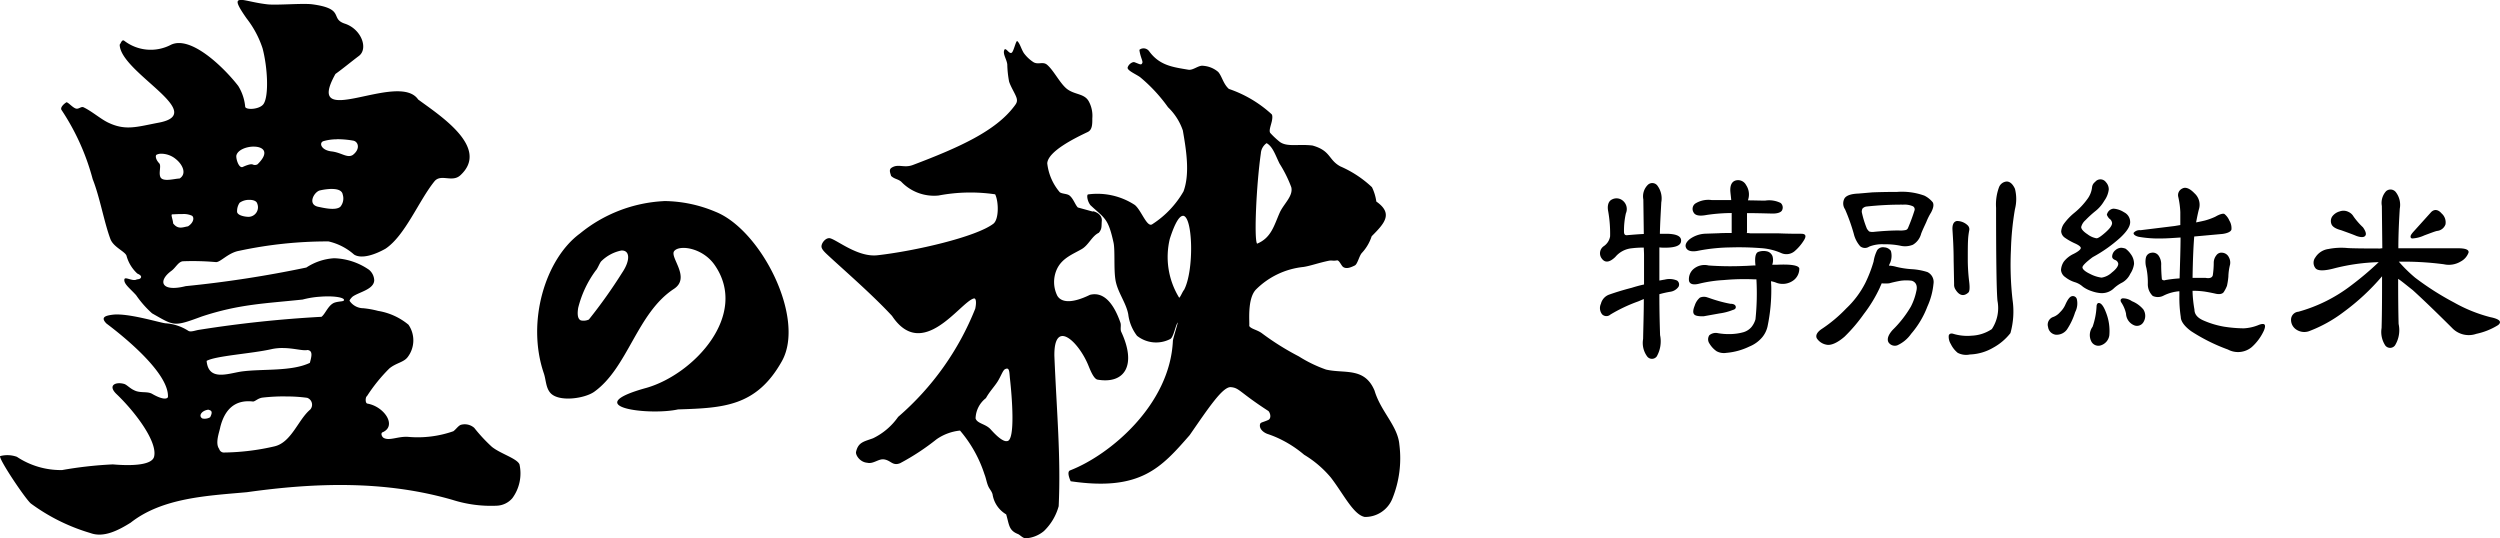
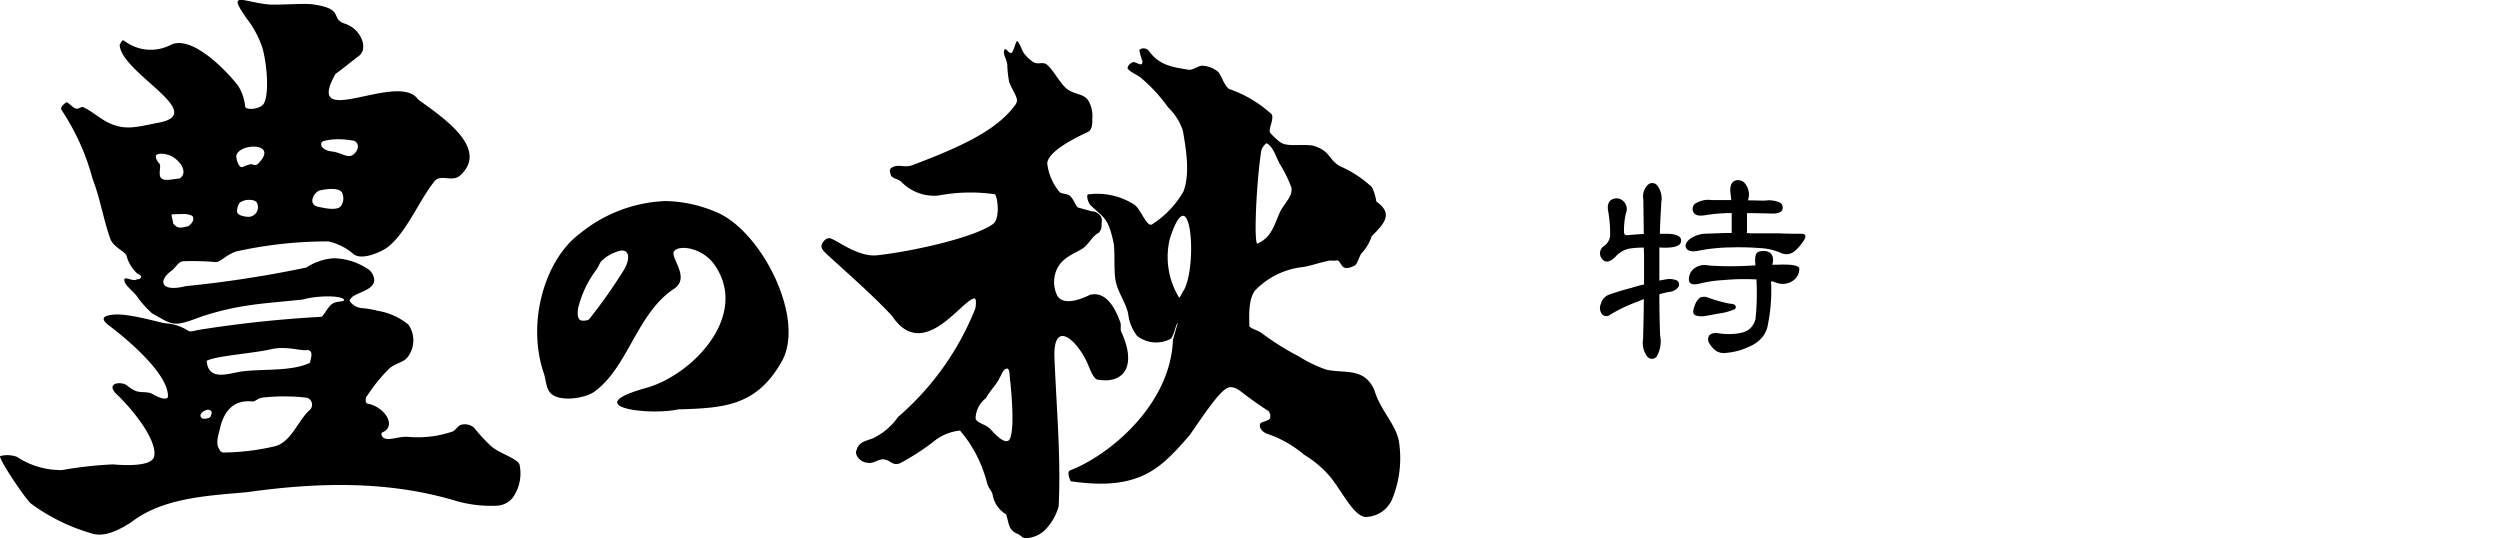
<svg xmlns="http://www.w3.org/2000/svg" width="209" height="45" viewBox="0 0 209 45">
  <g id="豊の秋_特別純米" data-name="豊の秋 特別純米" transform="translate(400 -6896)">
    <path id="パス_1034" data-name="パス 1034" d="M344.05,1017.854c-.026,0-.05,0-.074,0-.37.031-.263.382.547,1.538a8.245,8.245,0,0,1,1.335,2.5c.42,1.576.542,3.972.085,4.651-.31.464-1.457.525-1.536.245a3.986,3.986,0,0,0-.581-1.747c-1.105-1.437-3.922-4.259-5.629-3.443a3.63,3.63,0,0,1-3.917-.347c-.185-.109-.264.217-.366.336.049,2.331,7.471,5.728,3.272,6.52-1.84.348-2.775.7-4.246-.009-.623-.3-1.363-.949-2.045-1.273-.2-.1-.4.169-.63.108-.285-.081-.6-.482-.793-.533-.2.116-.544.421-.428.635a19.464,19.464,0,0,1,2.614,5.8c.591,1.476.948,3.575,1.479,5,.257.682,1.208,1.027,1.346,1.394a3.129,3.129,0,0,0,.9,1.49c.046.034.443.167.284.38-.081.107-.291.1-.338.122-.342.184-.993-.292-1.025,0-.045.38.457.729.983,1.31a8.518,8.518,0,0,0,1.334,1.518c1.881,1.066,1.784,1.139,4.17.259,3.129-1.03,5.243-1.075,8.414-1.411a7.484,7.484,0,0,1,1.45-.238c1.194-.093,2.037.068,2.013.28-.019.137-.328.083-.742.2-.562.165-.791.926-1.139,1.2a99.743,99.743,0,0,0-10.232,1.087c-.307.043-.694.213-.9.087a3.983,3.983,0,0,0-1.9-.63c-.415-.025-3.161-.889-4.447-.717-.607.08-1.011.217-.5.735,1.409,1.057,5.249,4.146,5.141,6.153-.154.266-.751.059-1.321-.273-.418-.238-1.01-.035-1.519-.309-.335-.15-.606-.456-.814-.519-.721-.208-1.429.116-.622.869,1.579,1.517,3.426,3.988,3.116,5.213-.166.652-1.606.8-3.447.642a32.917,32.917,0,0,0-4.24.474,6.646,6.646,0,0,1-3.783-1.107,2.343,2.343,0,0,0-1.4-.059c-.138.237,2.142,3.625,2.575,3.967a16.029,16.029,0,0,0,4.976,2.466c1.124.416,2.363-.248,3.363-.87,2.657-2.095,6.466-2.252,9.712-2.546,5.708-.8,11.518-1,17.193.641a10.617,10.617,0,0,0,3.714.487,1.8,1.8,0,0,0,1.291-.631,3.5,3.5,0,0,0,.594-2.824c-.217-.5-1.564-.877-2.3-1.459a13.411,13.411,0,0,1-1.483-1.594,1.2,1.2,0,0,0-1.116-.253c-.219.077-.417.386-.631.537a8.992,8.992,0,0,1-3.766.471c-.856-.065-1.6.37-2.079.072-.094-.061-.24-.3-.112-.438,1.29-.513.211-2.166-1.229-2.417-.2-.033-.165-.568-.035-.623a13.729,13.729,0,0,1,1.871-2.313c.573-.476,1.212-.506,1.543-.965a2.307,2.307,0,0,0,.057-2.693,5.331,5.331,0,0,0-2.541-1.155,7.793,7.793,0,0,0-1.236-.223,1.392,1.392,0,0,1-1.147-.617c-.031-.049.187-.313.289-.378.561-.372,1.737-.586,1.771-1.335a1.2,1.2,0,0,0-.439-.888,5.4,5.4,0,0,0-2.921-.961,4.743,4.743,0,0,0-2.313.776,94.585,94.585,0,0,1-10.087,1.556c-2.044.522-2.368-.424-1.193-1.28.358-.262.587-.782.979-.8a22.059,22.059,0,0,1,2.733.07c.37.038,1.027-.781,1.942-.942a35.244,35.244,0,0,1,7.475-.787,4.841,4.841,0,0,1,2.141,1.1c.637.4,1.774-.006,2.633-.494,1.636-1.1,2.773-4,4.077-5.619.545-.677,1.484.124,2.177-.518,2.51-2.311-1.764-5.027-3.531-6.332-1.644-2.425-9.643,2.741-6.915-2.135.665-.479,1.311-1.02,1.96-1.507.8-.6.222-2.243-1.177-2.7-1.272-.417.063-1.243-2.723-1.617-.777-.1-2.939.086-3.713.007-1.027-.11-1.834-.368-2.237-.38Zm8,11.638a7.738,7.738,0,0,1,1.385.119c.419.072.632.691-.036,1.2-.474.287-.941-.207-1.785-.3-.888-.109-1.051-.737-.66-.859a4.027,4.027,0,0,1,1.1-.152Zm-6.923.62c.774,0,1.366.448.308,1.479a.436.436,0,0,1-.4.015c-.191-.1-.819.2-.819.2-.351.173-.611-.746-.543-.974.132-.459.845-.722,1.449-.722Zm-7.784.593a1.929,1.929,0,0,1,1.276.458c.566.457.922,1.229.3,1.616-.4,0-1.426.327-1.609-.14-.148-.372.1-.934-.093-1.136-.325-.34-.322-.662-.222-.711a.806.806,0,0,1,.348-.087Zm14.211,2.946c.044,0,.088,0,.132,0,.442.006.823.12.876.475a1.082,1.082,0,0,1-.2,1.012c-.4.353-1.472.079-1.845.005-.943-.191-.347-1.26.139-1.371a5.054,5.054,0,0,1,.893-.122Zm-6.79.91c.31,0,.59.092.649.313a.8.8,0,0,1-.737,1.108c-.358-.009-.989-.138-.948-.478a1.229,1.229,0,0,1,.213-.7,1.341,1.341,0,0,1,.823-.241Zm-5.854,1.188c.082,0,.163,0,.248,0a1.646,1.646,0,0,1,.8.14c.2.14.157.57-.333.887-.411.062-.827.3-1.243-.248-.018-.325-.222-.75-.074-.754s.361-.019.607-.025Zm8.625,11.2c.917,0,1.7.255,2.077.165.474.054.346.529.2,1.075-1.568.746-4,.478-5.762.729-1.151.188-2.714.795-2.869-.894.766-.429,3.792-.608,5.4-.976a4.241,4.241,0,0,1,.95-.1Zm.238,4.049a12.686,12.686,0,0,1,1.814.113.61.61,0,0,1,.254.984c-1.011.849-1.565,2.737-2.98,3.073a19.575,19.575,0,0,1-4.181.516.41.41,0,0,1-.448-.3c-.366-.486.029-1.444.091-1.823.372-1.479,1.223-2.31,2.723-2.141.184.017.4-.274.818-.327a16.027,16.027,0,0,1,1.908-.1Zm-6.447,1.105c.129.053.456.055.148.633a.91.91,0,0,1-.64.105c-.365-.2-.089-.662.492-.739Zm67.613-30.818c-.116.015-.287.864-.451.975-.2.134-.431-.367-.586-.287-.226.332.161.8.215,1.269a8.55,8.55,0,0,0,.152,1.435c.153.469.506,1,.618,1.343s-.027.508-.215.751c-1.54,2.025-4.508,3.385-8.446,4.875-.749.284-1.206-.127-1.768.223-.268.164-.121.437-.055.693.3.278.546.239.841.476a3.793,3.793,0,0,0,3.126,1.161,14.254,14.254,0,0,1,4.733-.1c.295.59.332,2.085-.151,2.46-1.44,1.1-6.537,2.28-9.69,2.635-1.613.181-3.324-1.238-3.938-1.415-.347-.1-.735.355-.74.673,0,.242.281.495.539.738,1.253,1.167,3.691,3.272,5.359,5.074,2.556,3.836,5.706-1.157,6.83-1.456.226-.061.221.426.126.853a23.338,23.338,0,0,1-6.445,9.044,5.46,5.46,0,0,1-2.095,1.787c-.759.281-1.239.319-1.424,1.139-.057.253.316.86.935.909.505.124.941-.342,1.39-.283.6.079.716.572,1.356.322a19.58,19.58,0,0,0,3.046-2,4.168,4.168,0,0,1,1.965-.729,10.66,10.66,0,0,1,2.041,3.645c.13.322.173.649.3.961.108.28.291.423.379.721a2.352,2.352,0,0,0,1.138,1.678c.257.851.2,1.333.983,1.644.16.061.392.334.629.36a2.634,2.634,0,0,0,1.543-.607,4.567,4.567,0,0,0,1.235-2.083c.19-4.117-.161-7.778-.36-12.553-.046-3.188,2.048-1.183,2.852.815.209.518.47,1.113.763,1.162,2.25.382,3.287-1.187,1.977-3.994-.108-.234.013-.534-.073-.778-.492-1.416-1.3-2.634-2.544-2.319-1.45.709-2.375.678-2.732.073a2.582,2.582,0,0,1-.016-2.253c.437-.9,1.313-1.214,2.061-1.646.579-.336.846-1.088,1.429-1.362.278-.347.211-.512.248-1,.055-.686-.918-.875-.733-.766l-1.27-.349c-.218-.215-.368-.729-.688-.992-.2-.17-.636-.136-.826-.286a4.493,4.493,0,0,1-1.044-2.416c.068-1.006,2.314-2.109,3.381-2.614.373-.178.392-.62.386-1.134a2.523,2.523,0,0,0-.3-1.438c-.367-.65-1.133-.533-1.778-1-.6-.436-1.138-1.581-1.711-2.058-.366-.3-.777.063-1.2-.256a3.045,3.045,0,0,1-.736-.714c-.231-.365-.316-.793-.545-1a.023.023,0,0,0-.023,0Zm10.549.615a.485.485,0,0,0-.327.124c.063.529.294.932.253,1.066-.085.258-.218.124-.674-.038-.13-.041-.463.132-.559.438-.08.255.757.592,1.059.83a13.179,13.179,0,0,1,2.315,2.5,4.862,4.862,0,0,1,1.239,1.943c.269,1.566.614,3.584.055,5.092a7.965,7.965,0,0,1-2.589,2.73c-.453.362-.91-1.118-1.476-1.592a5.72,5.72,0,0,0-3.909-.886c-.136.012-.083.545.193.9,1.2,1.122,1.482,1.068,1.932,3.131.137.635.01,2.168.158,3.1.165,1.035.876,1.882,1.07,2.877a3.687,3.687,0,0,0,.734,1.811,2.566,2.566,0,0,0,2.8.259c.263-.187.411-1.106.6-1.365.063-.085-.39,1.35-.4,1.52-.239,5.347-5.258,9.546-8.593,10.838-.288.11-.045.7.047.909,5.834.855,7.559-1.125,9.946-3.853,1.528-2.2,2.76-4.078,3.449-4.014.721.064.681.406,3.143,2,.186.223.23.629-.019.743-.539.242-.677.172-.7.435-.03.388.4.669.7.755a8.548,8.548,0,0,1,1.209.517,9.477,9.477,0,0,1,1.789,1.2,8.862,8.862,0,0,1,2.239,1.913c1.074,1.4,1.884,3.109,2.831,3.288a2.448,2.448,0,0,0,2.307-1.532,8.976,8.976,0,0,0,.585-4.514c-.134-1.573-1.556-2.763-2.072-4.508-.833-2-2.518-1.405-4.06-1.768a11.087,11.087,0,0,1-2.271-1.1,22.189,22.189,0,0,1-3.115-1.954c-.387-.274-.9-.347-1.032-.59.044-.283-.191-2.233.548-3.033a6.565,6.565,0,0,1,3.98-1.9c.575-.085,1.268-.344,2.12-.519.247-.051.374.03.679-.031.2-.038.362.447.534.559.294.19.686,0,.961-.132.235-.114.371-.815.594-1.051a3.723,3.723,0,0,0,.819-1.394c1.09-1.088,1.818-1.9.389-2.9a4,4,0,0,0-.365-1.2,9.168,9.168,0,0,0-2.639-1.738c-1.02-.548-.78-1.312-2.336-1.747-1.188-.138-2.087.139-2.711-.288a6.793,6.793,0,0,1-.8-.745c-.159-.16.026-.609.111-.978.048-.218.087-.532-.031-.621a10.12,10.12,0,0,0-3.556-2.1c-.474-.419-.574-1.062-.895-1.421a2.16,2.16,0,0,0-1.213-.507c-.409-.091-.862.39-1.276.324-1.28-.217-2.4-.342-3.272-1.533a.584.584,0,0,0-.5-.254Zm10.309,7.921c.527.3.735,1.014,1.084,1.714a10.546,10.546,0,0,1,.979,1.971c.175.744-.642,1.391-.97,2.131-.47,1.057-.7,2.1-1.891,2.589-.263-.376-.061-4.921.316-7.549a1.131,1.131,0,0,1,.483-.856Zm-7.011,6.073c.849-.064.973,4.58.106,6.2-.109.094-.355.722-.414.635a6.5,6.5,0,0,1-.773-4.913c.434-1.351.8-1.894,1.082-1.917Zm-14.714,12.774h.038c.2.026.182.406.235.882.154,1.386.471,5.147-.243,5.179-.335.068-.879-.426-1.376-.981-.417-.467-1.131-.476-1.26-.918a2.226,2.226,0,0,1,.867-1.694c.3-.545.707-.96.98-1.394.286-.461.432-.936.622-1.028a.529.529,0,0,1,.136-.046Zm-28.675-14a12.019,12.019,0,0,0-7.008,2.711c-2.872,2.107-4.493,7.35-3.02,11.677.189.551.161,1.18.533,1.625.678.813,2.876.5,3.681-.073,2.82-2.017,3.573-6.575,6.661-8.6,1.448-.947-.378-2.65.028-3.165.427-.543,2.372-.288,3.384,1.169,2.887,4.166-1.736,9.117-5.685,10.262-5.829,1.6.205,2.341,2.62,1.808,3.789-.122,6.559-.235,8.686-4.038,2-3.582-1.739-10.962-5.546-12.482a11.22,11.22,0,0,0-4.334-.9Zm-3.541,4.128c.718-.034.762.813.076,1.836a42.062,42.062,0,0,1-2.794,3.934,1.033,1.033,0,0,1-.67.073c-.334-.14-.276-.715-.223-1.051a8.84,8.84,0,0,1,1.476-3.131c.134-.115.339-.668.461-.771a3.327,3.327,0,0,1,1.675-.89Z" transform="translate(-723.908 5878.146)" />
    <g id="グループ_2737" data-name="グループ 2737" transform="translate(-266.24 6911)">
      <path id="パス_1035" data-name="パス 1035" d="M252.553,1052.933a.5.5,0,0,1-.808,0,1.906,1.906,0,0,1-.335-1.454c.02-1.081.059-2.219.059-3.34-.158.06-.315.137-.473.2a12.953,12.953,0,0,0-2.324,1.1.5.5,0,0,1-.689-.021.843.843,0,0,1-.1-.883,1.086,1.086,0,0,1,.689-.766c.394-.139,1.044-.355,1.891-.571.315-.1.67-.2,1.024-.274v-2.456c0-.236-.02-.452-.02-.63a8.446,8.446,0,0,0-1.024.06,2.038,2.038,0,0,0-1.359.727c-.473.452-.847.511-1.123.138a.72.72,0,0,1,.158-1.041,1.227,1.227,0,0,0,.532-.825,10.667,10.667,0,0,0-.158-2.082c-.1-.491.02-.864.315-1a.813.813,0,0,1,.926.118.9.9,0,0,1,.236,1.042,6.533,6.533,0,0,0-.158,1.531c0,.215.079.314.256.295.473-.038.945-.08,1.4-.1l-.039-2.888a1.355,1.355,0,0,1,.374-1.218.536.536,0,0,1,.827.1,1.781,1.781,0,0,1,.3,1.357c-.039.8-.1,1.708-.118,2.631h.492c.885,0,1.32.2,1.28.61-.02.411-.571.588-1.615.548-.059,0-.138-.017-.2-.017v2.769c.138-.021.3-.059.453-.079a1.61,1.61,0,0,1,1.024.079.4.4,0,0,1,.118.53,1.017,1.017,0,0,1-.709.412,8.6,8.6,0,0,0-.886.2c0,1.611.039,2.751.059,3.419A2.555,2.555,0,0,1,252.553,1052.933Zm2.481-9.018c-.156-.235-.058-.51.277-.785a2.368,2.368,0,0,1,1.28-.452l1.142-.039c.315-.02.669-.02,1.082-.02v-1.67a14.823,14.823,0,0,0-2.068.157c-.609.118-.985.06-1.121-.216a.554.554,0,0,1,.137-.727,2.047,2.047,0,0,1,1.4-.295h1.615c-.02-.236-.059-.511-.078-.766-.021-.491.137-.806.491-.884a.752.752,0,0,1,.827.393,1.4,1.4,0,0,1,.177,1.2c0,.02-.02.059-.02.079.473,0,.965.021,1.438.021a2.158,2.158,0,0,1,1.3.2.5.5,0,0,1,.138.549c-.059.216-.355.334-.808.334-.768-.018-1.5-.039-2.147-.039v1.591c0,.021-.02.059-.02.078a1.406,1.406,0,0,1,.276.02h2.285c.926.039,1.6.039,1.989.039q.561,0,.236.531a3.883,3.883,0,0,1-.808.943,1.063,1.063,0,0,1-1.1.138,4.964,4.964,0,0,0-1.733-.413,23.282,23.282,0,0,0-2.482-.058,15,15,0,0,0-2.7.274C255.527,1044.211,255.173,1044.132,255.034,1043.915Zm5.771,1.416c-.079-.668,0-1.061.256-1.139a1.284,1.284,0,0,1,.768-.021.67.67,0,0,1,.394.375,1.151,1.151,0,0,1-.02.727h.374c1.221-.059,1.852.059,1.891.314a1.213,1.213,0,0,1-.453.963,1.513,1.513,0,0,1-1.536.2,2.49,2.49,0,0,0-.374-.1c0,.157.02.334.02.51a14.831,14.831,0,0,1-.315,3.281,2.182,2.182,0,0,1-.433.884,2.739,2.739,0,0,1-1.083.785,5.447,5.447,0,0,1-1.93.53,1.282,1.282,0,0,1-.808-.136,2.025,2.025,0,0,1-.591-.629.62.62,0,0,1-.02-.707.833.833,0,0,1,.709-.177,5.255,5.255,0,0,0,1.045.078,4.378,4.378,0,0,0,1.1-.157,1.416,1.416,0,0,0,.67-.432,1.833,1.833,0,0,0,.335-.647,21.044,21.044,0,0,0,.079-3.341h-.2a18.709,18.709,0,0,0-2.52.06,11.246,11.246,0,0,0-2.029.295c-.512.137-.827.058-.888-.236a1.13,1.13,0,0,1,.315-.923,1.421,1.421,0,0,1,1.321-.354,25.788,25.788,0,0,0,2.973.038C260.174,1045.369,260.509,1045.331,260.8,1045.331Zm-5.141,4.066c-.1-.118-.078-.373.06-.707a1.426,1.426,0,0,1,.433-.668.842.842,0,0,1,.63-.018c.137.039.433.156.847.274a10.246,10.246,0,0,0,1.064.257c.255,0,.413.077.452.215s-.039.255-.236.3a4.609,4.609,0,0,1-1.123.293l-1.319.237C256.02,1049.593,255.744,1049.534,255.664,1049.4Z" transform="translate(-247.806 -1038.14)" />
-       <path id="パス_1036" data-name="パス 1036" d="M265.778,1051.267c-.611.531-1.162.766-1.536.669a1.213,1.213,0,0,1-.788-.53c-.118-.237.02-.512.394-.767a11.942,11.942,0,0,0,2.068-1.729,7.735,7.735,0,0,0,1.6-2.14,11.053,11.053,0,0,0,.688-1.788,3.137,3.137,0,0,1,.3-.943.583.583,0,0,1,.592-.235.719.719,0,0,1,.55.292,1.5,1.5,0,0,1-.059,1,1.277,1.277,0,0,0-.1.236,2.45,2.45,0,0,1,.611.1,7.321,7.321,0,0,0,1.359.2,5.334,5.334,0,0,1,1.241.236.921.921,0,0,1,.512.981,5.966,5.966,0,0,1-.512,1.907,7.627,7.627,0,0,1-1.359,2.278,2.817,2.817,0,0,1-1.162.963.634.634,0,0,1-.729-.254c-.137-.257-.038-.61.354-1.043a9.21,9.21,0,0,0,1.517-1.944,5.025,5.025,0,0,0,.453-1.278c.118-.451-.02-.765-.374-.883a3.547,3.547,0,0,0-.926,0c-.335.058-.689.138-.964.215a3.132,3.132,0,0,1-.63,0c-.041.119-.118.255-.159.373a11.693,11.693,0,0,1-1.338,2.2A13.5,13.5,0,0,1,265.778,1051.267Zm7.365-11.236c.118.2.059.49-.138.863a4.832,4.832,0,0,0-.394.787c-.158.351-.315.667-.433.981a1.511,1.511,0,0,1-.689.923,1.723,1.723,0,0,1-1.064.079,6.4,6.4,0,0,0-1.379-.118,2.9,2.9,0,0,0-1.22.2.618.618,0,0,1-.749-.039,2.467,2.467,0,0,1-.532-1.041,15.6,15.6,0,0,0-.729-2.042.869.869,0,0,1-.039-.923c.158-.237.552-.374,1.162-.394l1.161-.1c.492-.02,1.2-.038,2.068-.038a5.523,5.523,0,0,1,2.285.313A2.122,2.122,0,0,1,273.143,1040.032Zm-5.868.529a.59.59,0,0,0-.06.295,8.006,8.006,0,0,0,.433,1.4,1.715,1.715,0,0,0,.178.216.812.812,0,0,0,.394.038c.787-.078,1.5-.117,2.087-.117a2.033,2.033,0,0,0,.591-.039.286.286,0,0,0,.177-.157,15.763,15.763,0,0,0,.552-1.493.291.291,0,0,0-.138-.334,1.75,1.75,0,0,0-.808-.136,26.945,26.945,0,0,0-3.053.156A.549.549,0,0,0,267.275,1040.561Zm12.743.06a23.87,23.87,0,0,0-.335,3.417,26.048,26.048,0,0,0,.137,4.164,6.7,6.7,0,0,1-.177,2.77,4.666,4.666,0,0,1-1.437,1.218,4.142,4.142,0,0,1-1.95.57,1.518,1.518,0,0,1-1.024-.139,2.15,2.15,0,0,1-.571-.727,1.162,1.162,0,0,1-.177-.706c.039-.157.177-.216.374-.157a4.031,4.031,0,0,0,1.556.157,3.264,3.264,0,0,0,1.674-.55,3.18,3.18,0,0,0,.472-2.357c-.079-.786-.118-3.4-.118-7.78a4.142,4.142,0,0,1,.256-1.749.749.749,0,0,1,.63-.451c.276,0,.512.215.691.608A3.43,3.43,0,0,1,280.017,1040.621Zm-4.845.981a1.292,1.292,0,0,1,.886.354.454.454,0,0,1,.138.432,5.516,5.516,0,0,0-.1.844c-.02.393-.02.944-.02,1.631a15.531,15.531,0,0,0,.118,1.828c.059.49.039.806-.079.9-.374.334-.749.255-1.064-.255a.726.726,0,0,1-.118-.452l-.039-1.964c0-1.081-.059-1.965-.1-2.613C274.778,1041.9,274.9,1041.641,275.172,1041.6Z" transform="translate(-245.33 -1038.125)" />
-       <path id="パス_1037" data-name="パス 1037" d="M282.128,1047.913a.343.343,0,0,1,.414.234,1.579,1.579,0,0,1-.138,1.1,5.618,5.618,0,0,1-.689,1.454,1.07,1.07,0,0,1-.926.431.748.748,0,0,1-.65-.648.678.678,0,0,1,.453-.844,1.375,1.375,0,0,0,.551-.393,1.956,1.956,0,0,0,.433-.609C281.774,1048.188,281.951,1047.951,282.128,1047.913Zm.886-2.417c0,.157.217.354.63.549a2.913,2.913,0,0,0,.965.314,1.6,1.6,0,0,0,.867-.431c.355-.275.532-.53.532-.727a.4.4,0,0,0-.257-.315c-.156-.058-.255-.156-.255-.294a.71.71,0,0,1,.276-.531.783.783,0,0,1,.473-.2,1.286,1.286,0,0,1,.374.078,1.912,1.912,0,0,1,.433.452,1.346,1.346,0,0,1,.275.825,1.97,1.97,0,0,1-.315.824,1.615,1.615,0,0,1-.669.727,3.078,3.078,0,0,0-.749.53,1.449,1.449,0,0,1-1.064.355,2.834,2.834,0,0,1-.729-.158,2.659,2.659,0,0,1-.748-.372,1.788,1.788,0,0,0-.709-.393,2.451,2.451,0,0,1-.768-.413.8.8,0,0,1-.355-.589,1.427,1.427,0,0,1,.236-.707,2.248,2.248,0,0,1,.827-.65c.394-.2.591-.372.591-.49,0-.1-.158-.237-.512-.393a4.909,4.909,0,0,1-.827-.471.7.7,0,0,1-.3-.511,1.3,1.3,0,0,1,.2-.609,4.915,4.915,0,0,1,.886-.943,5.988,5.988,0,0,0,1.1-1.159,1.989,1.989,0,0,0,.394-.982.637.637,0,0,1,.256-.452.566.566,0,0,1,.906.021.873.873,0,0,1,.236.609,2.014,2.014,0,0,1-.374.942,3.034,3.034,0,0,1-.788.9,9.153,9.153,0,0,0-.788.726,1.114,1.114,0,0,0-.355.57c0,.177.2.392.532.609a1.723,1.723,0,0,0,.748.334c.138,0,.394-.177.749-.492s.552-.569.552-.785a.5.5,0,0,0-.236-.373,1.094,1.094,0,0,1-.2-.315.683.683,0,0,1,.177-.333.593.593,0,0,1,.393-.179,1.873,1.873,0,0,1,.867.3.907.907,0,0,1,.512.825c0,.354-.275.786-.847,1.316a11.833,11.833,0,0,1-2.284,1.61C283.31,1045.065,283.015,1045.359,283.015,1045.5Zm2.245,5.7a1.032,1.032,0,0,1-.709.825.659.659,0,0,1-.807-.354,1.171,1.171,0,0,1,.118-1.2,6.007,6.007,0,0,0,.335-1.768c.039-.2.138-.254.276-.2.158.059.335.314.492.727A4.213,4.213,0,0,1,285.26,1051.193Zm2.856-2.161a.992.992,0,0,1,0,1.041.624.624,0,0,1-.808.255,1.1,1.1,0,0,1-.65-.963,2.768,2.768,0,0,0-.414-.963c-.08-.156-.039-.275.118-.314a1.3,1.3,0,0,1,.788.237A2.422,2.422,0,0,1,288.116,1049.032Zm.2-4.322a.522.522,0,0,1,.454-.431.591.591,0,0,1,.609.235,1.263,1.263,0,0,1,.217.807c0,.334.021.766.059,1.177a.261.261,0,0,0,.3.06,10.793,10.793,0,0,1,1.182-.138c.039-1.395.079-2.534.079-3.419-.611.039-1.142.079-1.536.079a9.735,9.735,0,0,1-1.969-.138c-.315-.079-.454-.217-.414-.334a.646.646,0,0,1,.57-.217l2.856-.351.473-.08v-1.081a7.038,7.038,0,0,0-.177-1.3.605.605,0,0,1,.335-.668c.276-.158.63-.021,1.024.392a1.284,1.284,0,0,1,.374,1.337c-.079.293-.158.685-.236,1.1.3-.059.571-.118.729-.157a5.441,5.441,0,0,0,.867-.314c.374-.216.65-.294.768-.236a1.38,1.38,0,0,1,.414.55,1.222,1.222,0,0,1,.177.747c-.039.177-.315.314-.748.373l-2.364.215c-.059.727-.118,1.887-.138,3.458H293.3c.335.059.552,0,.611-.216a7.228,7.228,0,0,0,.079-1.04,1,1,0,0,1,.217-.629.514.514,0,0,1,.512-.216.659.659,0,0,1,.532.372.914.914,0,0,1,.1.63,4.52,4.52,0,0,0-.138,1,5.8,5.8,0,0,1-.118.766,2.819,2.819,0,0,1-.276.531c-.118.156-.374.2-.709.117-.355-.079-.67-.138-.926-.176a7.061,7.061,0,0,0-.965-.059v.078a10.393,10.393,0,0,0,.158,1.493c0,.393.256.688.729.9a7.408,7.408,0,0,0,1.753.53,11.42,11.42,0,0,0,1.635.138,3.757,3.757,0,0,0,1.28-.294c.491-.178.609-.021.414.47a4.191,4.191,0,0,1-1.024,1.395,1.789,1.789,0,0,1-1.989.2,14.992,14.992,0,0,1-3.073-1.531c-.571-.414-.867-.846-.867-1.18a10.613,10.613,0,0,1-.118-1.788v-.373a3.562,3.562,0,0,0-1.3.355,1.028,1.028,0,0,1-.925.038,1.346,1.346,0,0,1-.414-.982,6.033,6.033,0,0,0-.118-1.354A1.814,1.814,0,0,1,288.312,1044.71Z" transform="translate(-242.681 -1038.149)" />
-       <path id="パス_1038" data-name="パス 1038" d="M312.508,1044.146a1.37,1.37,0,0,1-.649.746,1.92,1.92,0,0,1-1.419.235,25.693,25.693,0,0,0-3.761-.215,12.128,12.128,0,0,0,1.359,1.335,23.533,23.533,0,0,0,3.269,2.084,12.472,12.472,0,0,0,3.014,1.217c.788.157,1,.393.65.668a5.629,5.629,0,0,1-1.812.727,1.923,1.923,0,0,1-2.028-.49c-1.537-1.533-2.659-2.594-3.289-3.164-.552-.432-.945-.766-1.221-.942,0,1.826.02,3.1.039,3.772a2.429,2.429,0,0,1-.3,1.787.508.508,0,0,1-.808.02,2.058,2.058,0,0,1-.315-1.472c.039-1.395.039-2.849.039-4.323a18.756,18.756,0,0,1-3.211,2.986,11.462,11.462,0,0,1-2.914,1.612,1.2,1.2,0,0,1-1.124-.2.965.965,0,0,1-.353-.863.671.671,0,0,1,.611-.571,12.892,12.892,0,0,0,4.411-2.2,25.949,25.949,0,0,0,2.3-1.944,16.624,16.624,0,0,0-3.683.509c-.867.237-1.437.237-1.615-.018a.734.734,0,0,1,0-.884,1.527,1.527,0,0,1,1.1-.707,5.549,5.549,0,0,1,1.6-.079c.236.02,1.162.038,2.7.038.039,0,.118-.019.2-.019l-.039-3.536a1.45,1.45,0,0,1,.355-1.238.561.561,0,0,1,.827.1,1.742,1.742,0,0,1,.315,1.374c-.059.984-.118,2.1-.118,3.3h5C312.252,1043.792,312.548,1043.91,312.508,1044.146Zm-8.823-2.1c.236.334.3.589.177.707-.1.137-.374.137-.748,0-.374-.157-.827-.314-1.261-.473-.453-.117-.729-.293-.808-.51a.7.7,0,0,1,.059-.629,1.142,1.142,0,0,1,.63-.432.919.919,0,0,1,.729.039.947.947,0,0,1,.433.393A5.888,5.888,0,0,0,303.685,1042.043Zm6.558-1.177a.988.988,0,0,1,.336.922.829.829,0,0,1-.709.55c-.178.039-.532.177-1.064.373a2.74,2.74,0,0,1-.985.255.144.144,0,0,1-.159-.177c0-.1.118-.255.3-.452l1.417-1.572C309.634,1040.511,309.949,1040.531,310.243,1040.866Z" transform="translate(-239.896 -1038.035)" />
    </g>
  </g>
</svg>